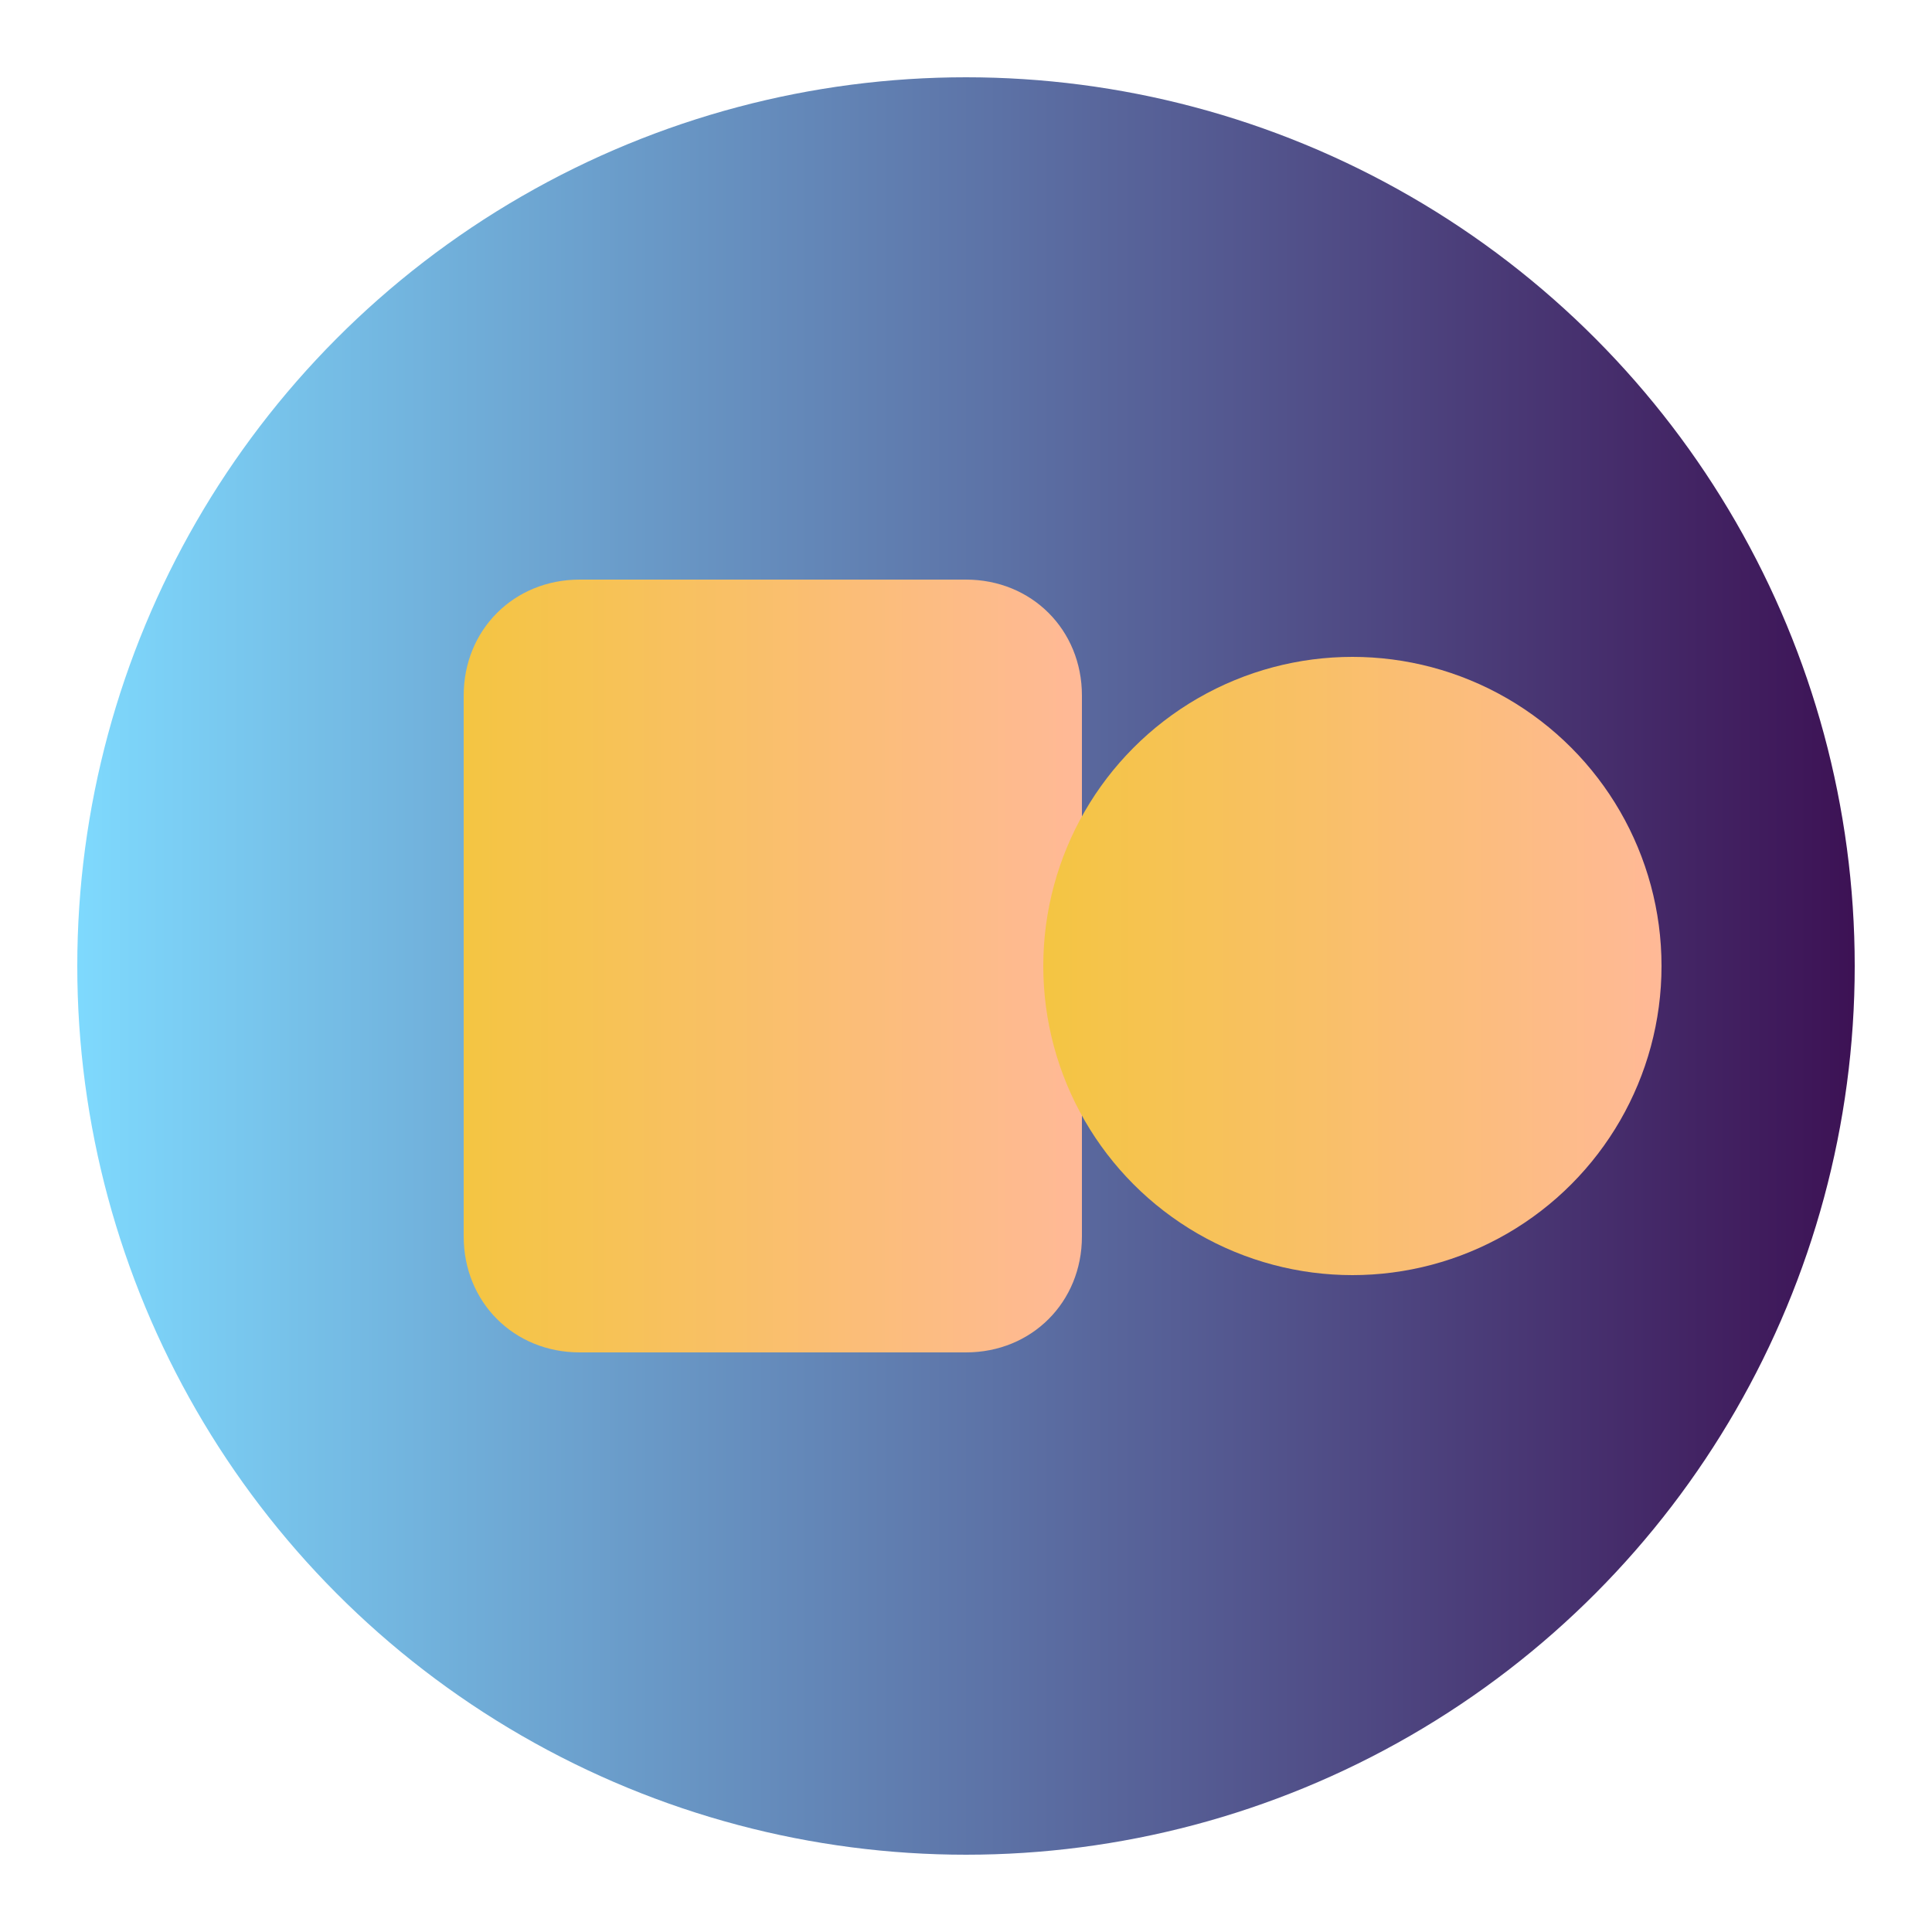
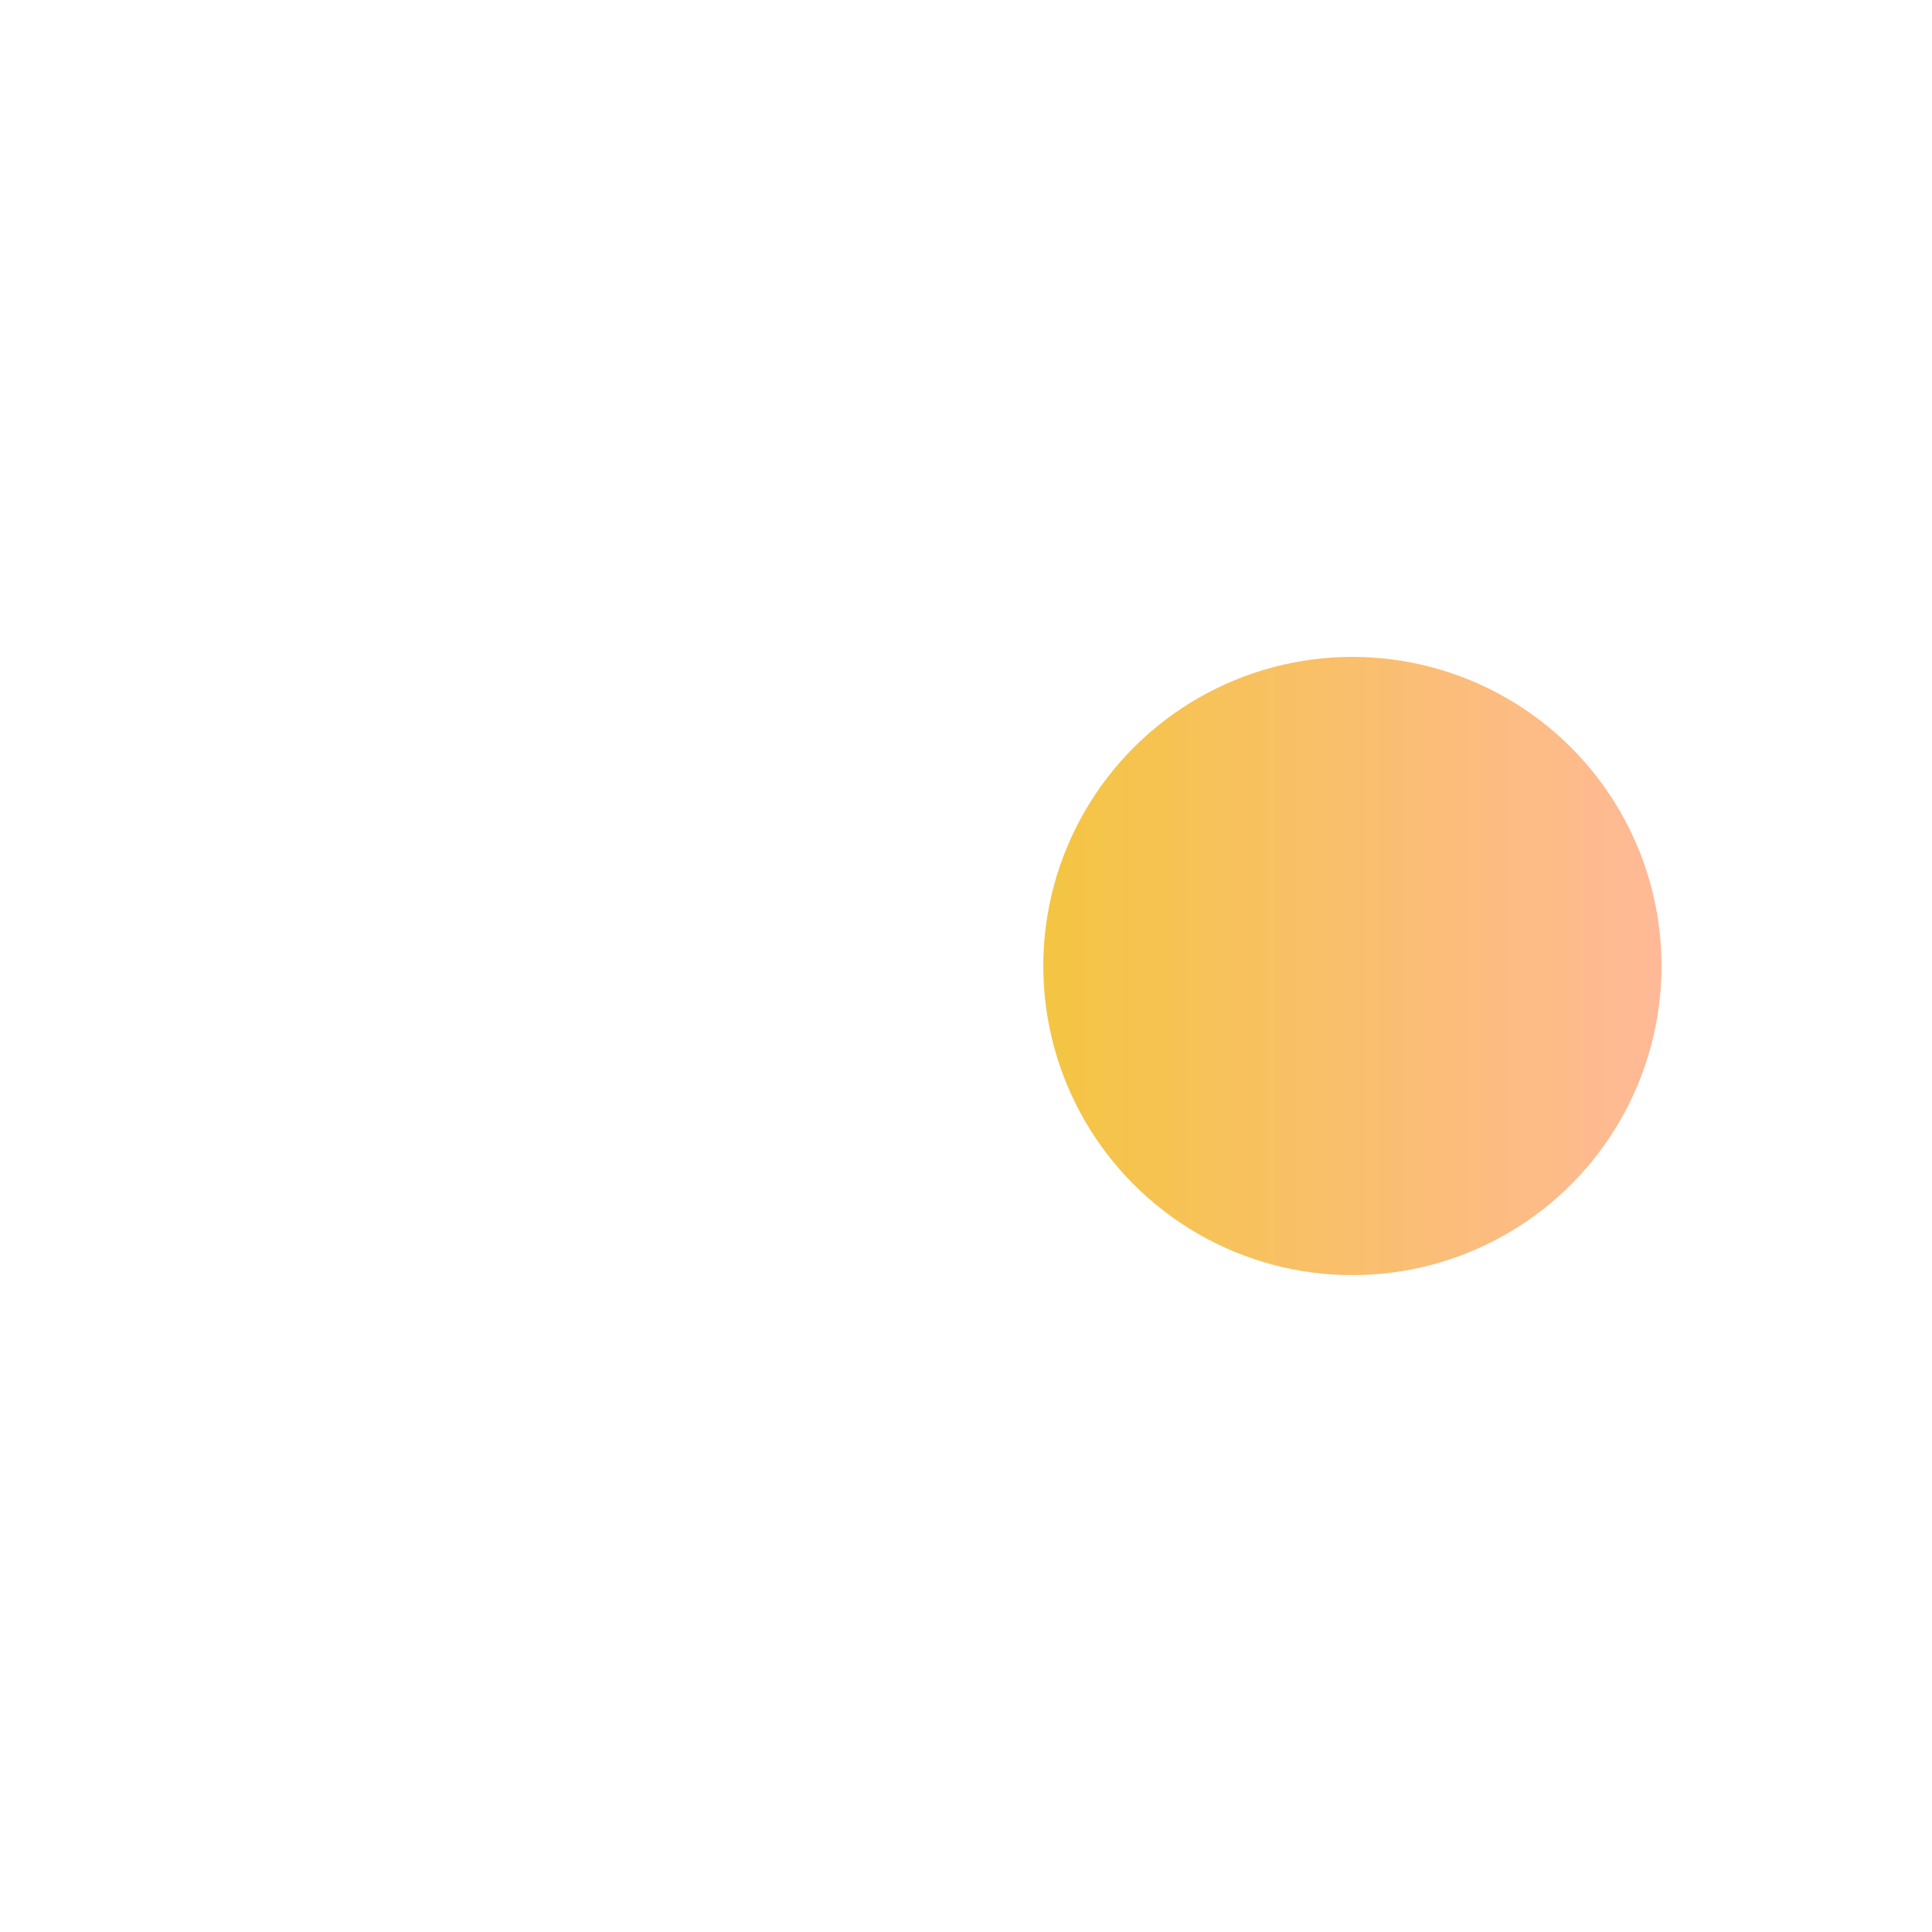
<svg xmlns="http://www.w3.org/2000/svg" viewBox="0 0 50 50" width="50" height="50">
  <defs>
    <linearGradient id="gradient1" x1="0%" y1="0%" x2="100%" y2="0%">
      <stop offset="0%" stop-color="#7fdbff" />
      <stop offset="100%" stop-color="#3c1053" />
    </linearGradient>
    <linearGradient id="gradient2" x1="0%" y1="0%" x2="100%" y2="0%">
      <stop offset="0%" stop-color="#f4c542" />
      <stop offset="100%" stop-color="#ffb997" />
    </linearGradient>
  </defs>
-   <circle cx="25" cy="25" r="23" fill="url(#gradient1)" />
-   <path d="M15 15h10c1.7 0 3 1.3 3 3v14c0 1.7-1.3 3-3 3H15c-1.7 0-3-1.3-3-3V18c0-1.7 1.3-3 3-3z" fill="url(#gradient2)" />
  <circle cx="35" cy="25" r="8" fill="url(#gradient2)" />
</svg>